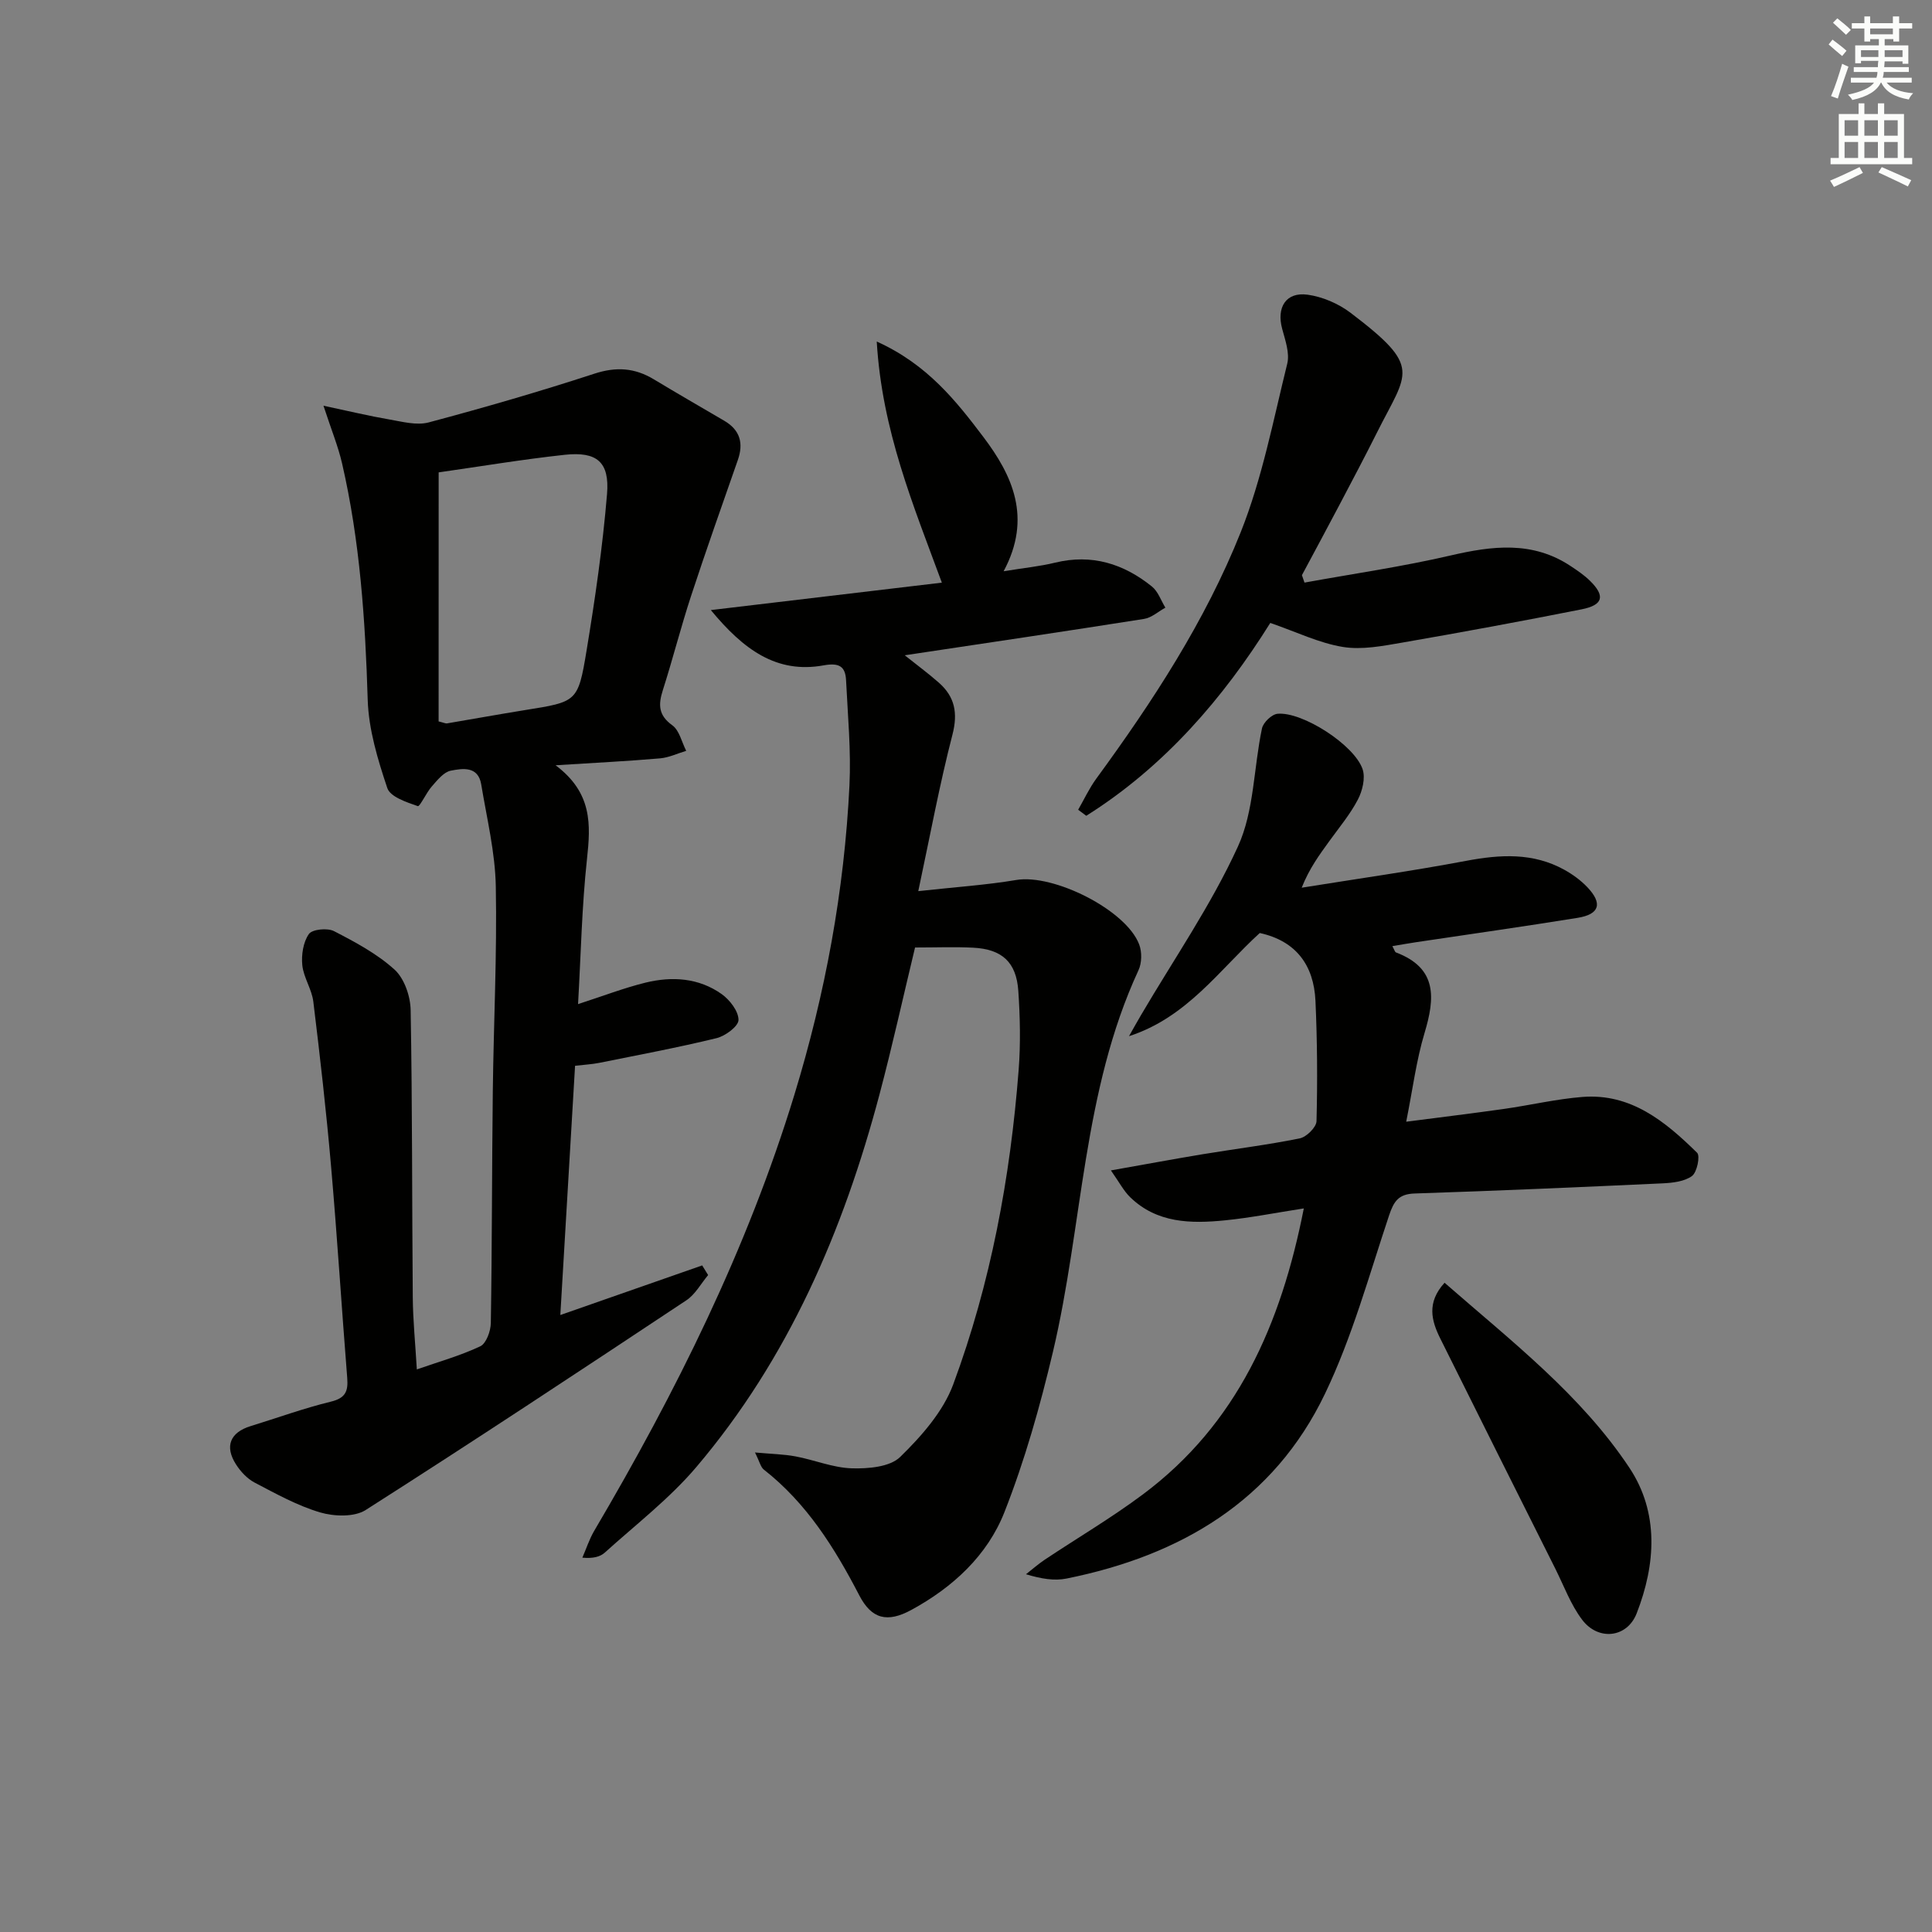
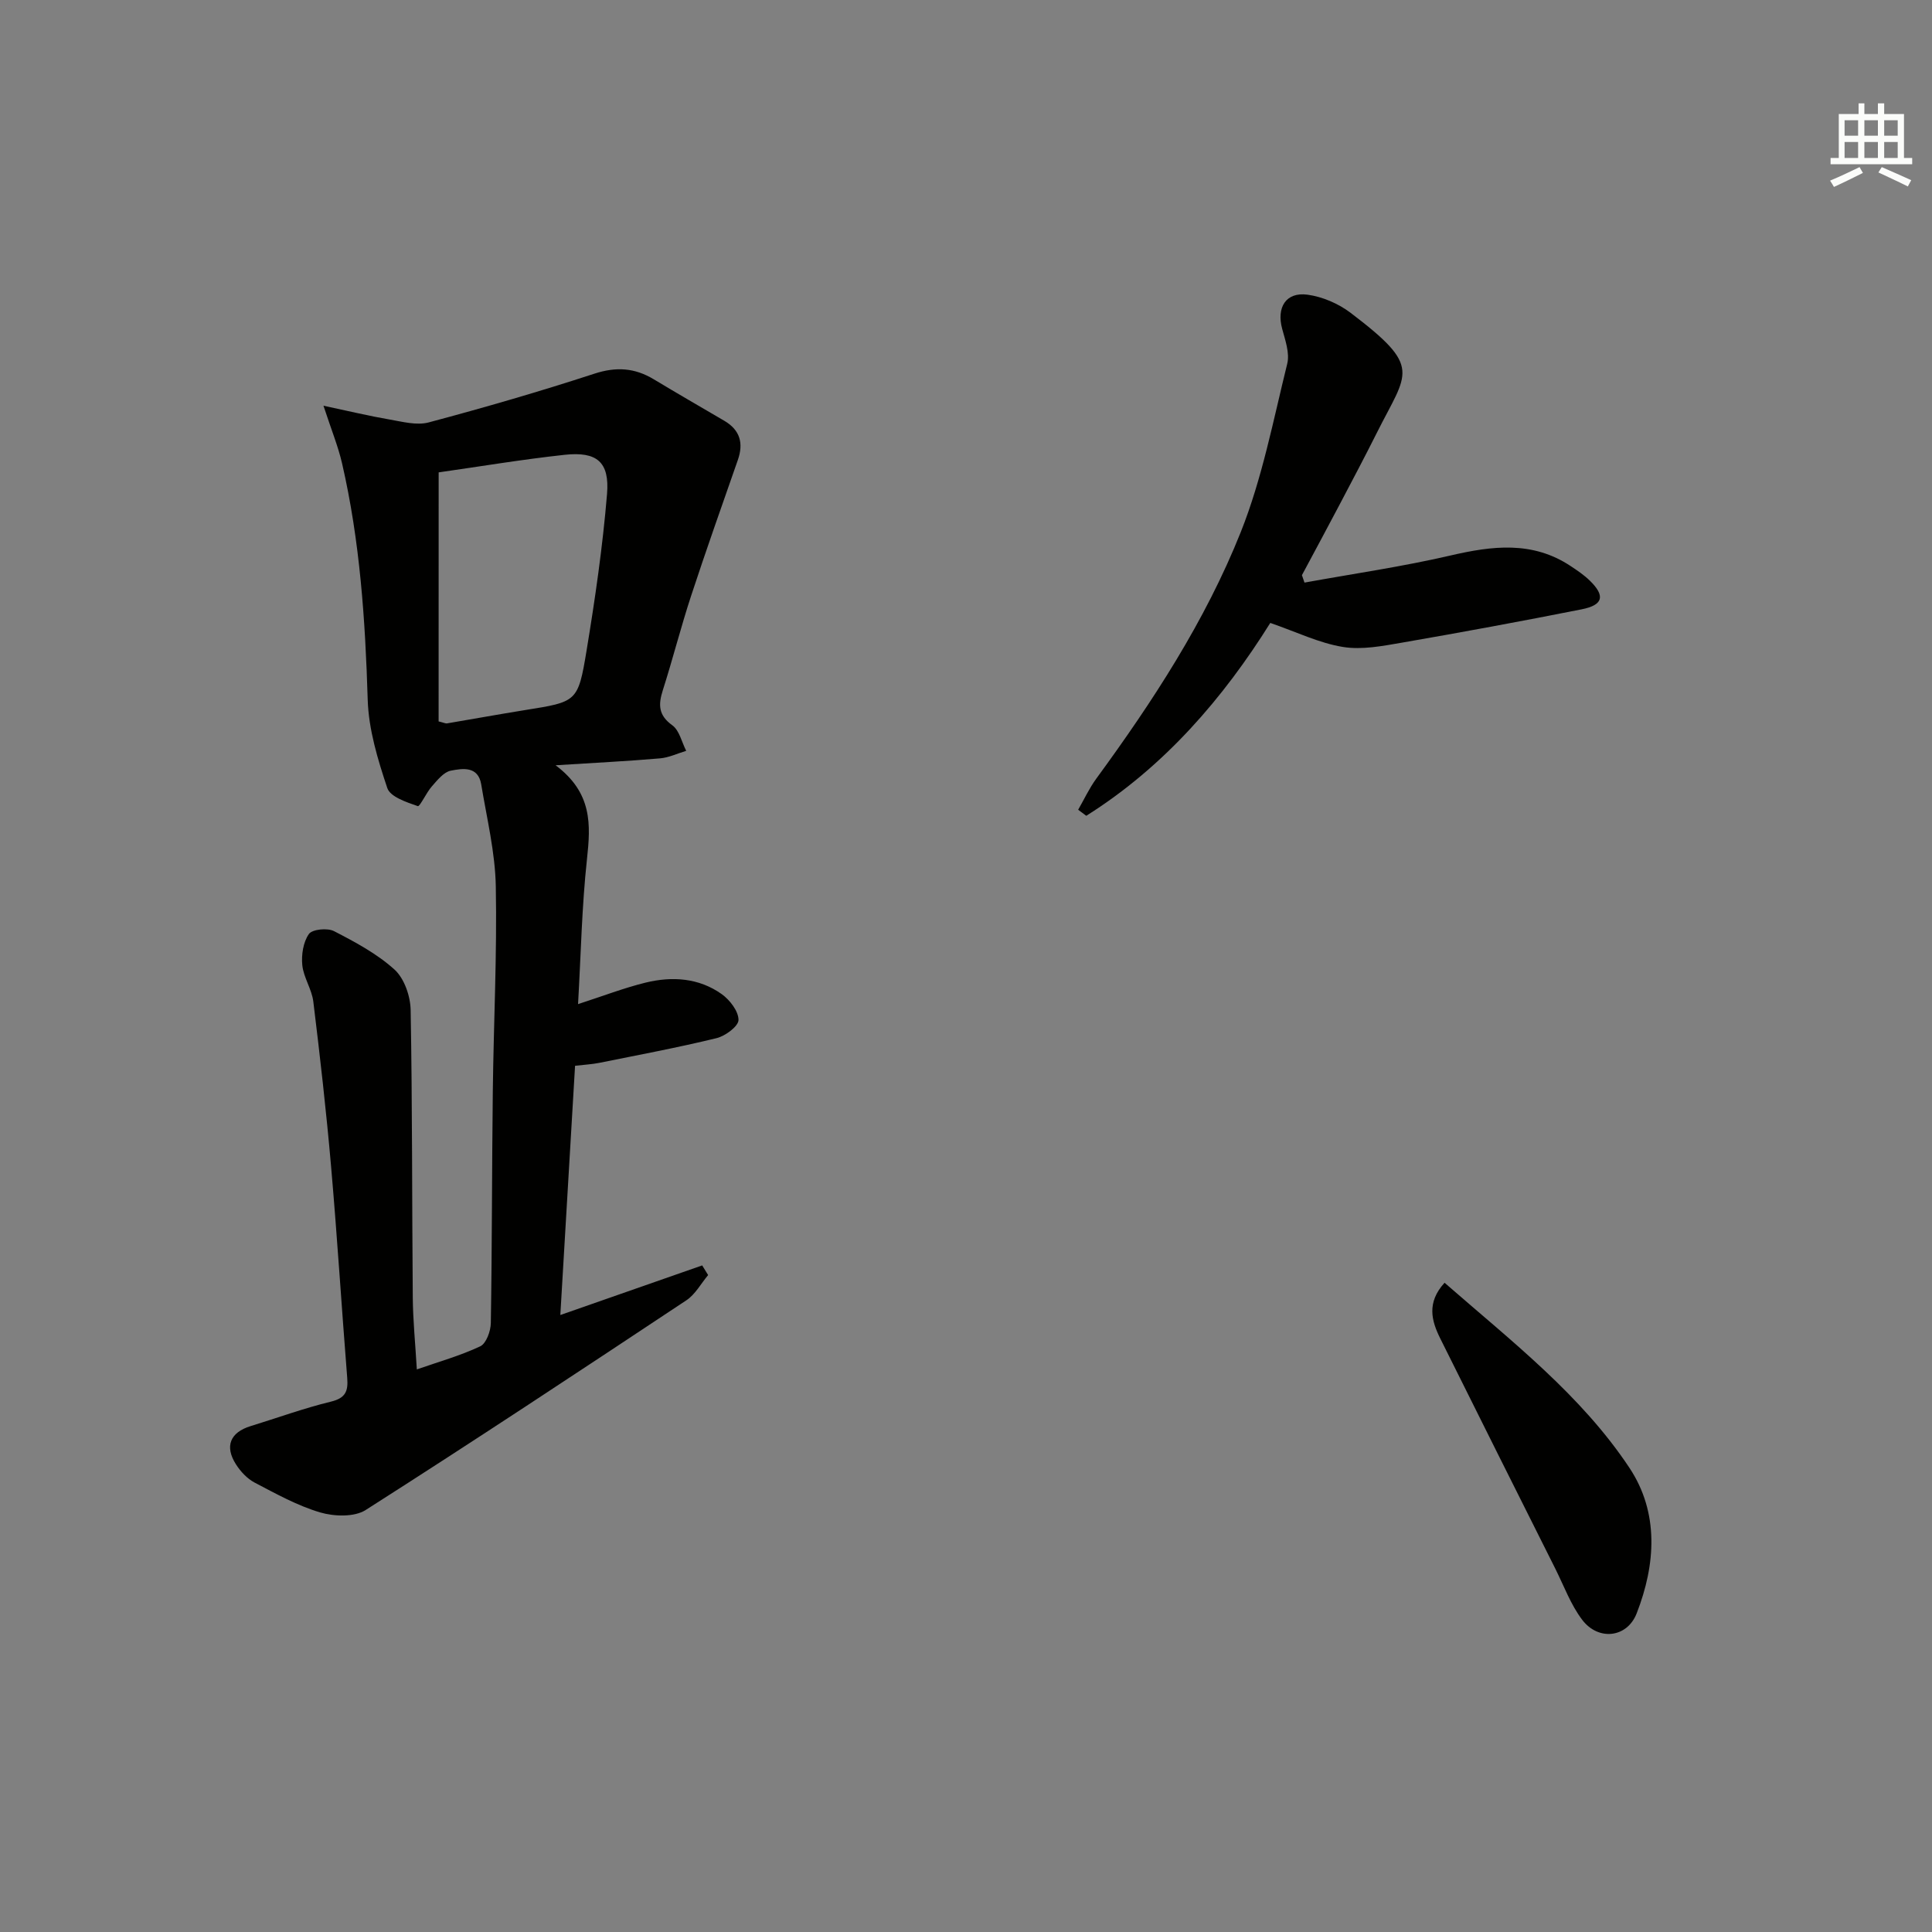
<svg xmlns="http://www.w3.org/2000/svg" enable-background="new 0 0 400 400" viewBox="0 0 400 400">
  <rect x="0" y="0" width="400" height="400" fill="#808080" stroke="none" />
  <g fill="#010100">
    <path d="m115.03 158.44c7.64 5.73 7.27 12.3 6.5 19.4-1.07 9.84-1.26 19.78-1.85 30.05 5.19-1.68 9.51-3.35 13.98-4.45 5.49-1.34 11.02-.99 15.76 2.38 1.68 1.2 3.48 3.53 3.48 5.35 0 1.3-2.73 3.33-4.55 3.77-8.04 1.96-16.2 3.48-24.32 5.12-1.44.29-2.93.36-4.97.6-1.01 17.04-2.01 33.9-3.05 51.6 10.14-3.54 19.75-6.91 29.37-10.27.41.67.82 1.33 1.23 2-1.48 1.76-2.66 4-4.5 5.22-22.04 14.62-44.1 29.21-66.4 43.42-2.35 1.5-6.53 1.35-9.43.5-4.72-1.4-9.16-3.87-13.57-6.18-1.54-.81-2.91-2.29-3.86-3.78-2.39-3.74-1.18-6.61 3.01-7.9 5.55-1.71 11.04-3.71 16.67-5.08 3.03-.74 3.57-2.17 3.36-4.89-1.16-14.58-2.07-29.19-3.34-43.76-.99-11.41-2.29-22.79-3.68-34.16-.31-2.57-2.01-4.97-2.28-7.53-.22-2.14.18-4.79 1.36-6.47.69-.99 3.84-1.3 5.2-.6 4.4 2.27 8.91 4.68 12.54 7.97 2.02 1.84 3.28 5.5 3.33 8.37.36 19.82.27 39.66.44 59.48.04 4.8.53 9.59.84 14.92 4.52-1.58 8.99-2.83 13.13-4.78 1.24-.59 2.16-3.14 2.19-4.81.26-15.99.22-31.99.41-47.99.17-14.14.89-28.29.62-42.43-.13-7.05-1.86-14.09-3.02-21.11-.63-3.83-3.86-3.32-6.3-2.84-1.47.29-2.78 1.96-3.91 3.24-1.16 1.3-2.49 4.25-2.92 4.1-2.33-.81-5.7-1.92-6.31-3.73-1.98-5.91-3.87-12.13-4.06-18.29-.5-16.49-1.6-32.85-5.31-48.95-.8-3.47-2.17-6.81-3.85-11.93 5.46 1.16 9.51 2.14 13.61 2.84 2.69.46 5.66 1.28 8.16.62 11.52-3.07 22.98-6.39 34.31-10.09 4.52-1.48 8.36-1.22 12.31 1.16 4.84 2.92 9.74 5.74 14.62 8.6 3.24 1.91 4 4.63 2.78 8.11-3.26 9.35-6.58 18.69-9.67 28.11-2.12 6.46-3.79 13.07-5.86 19.55-.95 2.98-.94 5.17 1.96 7.26 1.47 1.06 1.95 3.48 2.88 5.29-1.8.54-3.57 1.4-5.41 1.56-6.59.57-13.2.9-21.63 1.43zm-24.22-9.08c1.11.27 1.44.46 1.74.41 5.39-.91 10.77-1.89 16.17-2.76 10.69-1.71 10.96-1.64 12.71-12.24 1.78-10.78 3.35-21.62 4.25-32.49.55-6.66-2.12-8.83-8.75-8.12-8.86.96-17.66 2.44-26.11 3.64-.01 17.39-.01 34.58-.01 51.56z" />
-     <path d="m190.12 184.5c7.83-.86 14.11-1.27 20.29-2.31 7.71-1.3 22.75 6.2 25.45 13.36.59 1.56.55 3.83-.15 5.33-11.6 25.06-11.5 52.71-17.7 78.96-2.66 11.26-5.83 22.51-10.06 33.25-3.54 8.98-10.7 15.57-19.27 20.23-4.95 2.69-8.22 1.92-10.78-3.03-5.11-9.84-10.88-19.07-19.75-26.02-.67-.52-.87-1.63-1.84-3.55 3.38.31 5.92.35 8.39.81 3.91.73 7.75 2.35 11.65 2.47 3.39.1 7.89-.27 10.02-2.35 4.4-4.3 8.89-9.38 10.98-15.01 7.77-20.96 11.83-42.84 13.55-65.12.42-5.43.3-10.94-.07-16.37-.41-5.95-3.37-8.63-9.33-8.94-3.81-.2-7.64-.04-12.05-.04-2.46 10.21-4.69 20.35-7.35 30.38-7.49 28.26-18.86 54.73-37.96 77.22-5.55 6.53-12.5 11.87-18.9 17.66-.99.9-2.46 1.27-4.67 1.07.81-1.85 1.43-3.8 2.44-5.53 16.91-28.7 31.69-58.34 41.47-90.35 6.39-20.93 10.33-42.21 11.39-64.01.35-7.22-.35-14.5-.7-21.75-.14-2.87-1.4-3.69-4.62-3.11-9.8 1.79-16.65-3.3-23.38-11.44 16.52-1.96 32.02-3.81 47.83-5.68-5.93-16.1-12.39-31.49-13.48-49.92 10.48 4.73 16.45 12.32 22.12 19.82 5.94 7.87 10.09 16.67 4.15 27.74 4.27-.7 7.52-1.01 10.66-1.78 7.59-1.85 14.18.22 20.04 4.94 1.28 1.03 1.88 2.9 2.79 4.38-1.47.8-2.86 2.09-4.42 2.33-16.33 2.58-32.69 5-49.54 7.53 2.54 2.03 4.89 3.76 7.07 5.68 3.29 2.91 3.96 6.25 2.81 10.73-2.66 10.27-4.58 20.68-7.08 32.42z" />
-     <path d="m260.82 193.17c-8.36 7.62-15.05 17.47-27.07 21.36.82-1.45 1.62-2.9 2.47-4.34 6.81-11.6 14.53-22.78 20.09-34.95 3.36-7.36 3.24-16.27 4.97-24.43.26-1.23 2.02-2.92 3.22-3.03 5.13-.48 15.95 6.47 17.62 11.5.6 1.82-.05 4.48-1 6.29-1.61 3.07-3.89 5.79-5.93 8.62-2.01 2.79-4.08 5.55-5.69 9.6 11.35-1.83 22.75-3.43 34.04-5.56 7.06-1.33 13.86-1.74 20.34 1.85 1.72.95 3.39 2.17 4.74 3.58 3.23 3.39 2.57 5.63-1.99 6.37-11.14 1.8-22.32 3.38-33.49 5.05-1.56.23-3.12.52-4.87.81.42.75.52 1.21.75 1.3 8.59 3.25 8.1 9.42 5.91 16.7-1.7 5.66-2.44 11.6-3.79 18.35 7.24-.94 13.75-1.73 20.25-2.65 5.42-.77 10.8-2.05 16.24-2.48 10.04-.79 17.16 5.1 23.74 11.56.67.66-.02 4.04-1.06 4.81-1.57 1.15-4 1.42-6.1 1.52-17.11.79-34.22 1.54-51.33 2.1-3.33.11-4.31 1.62-5.29 4.55-4.14 12.4-7.63 25.16-13.25 36.88-10.65 22.24-29.97 33.54-53.51 38.29-2.52.51-5.24.07-8.41-.89 1.28-1 2.51-2.09 3.85-2.99 6.78-4.52 13.83-8.67 20.35-13.54 19.51-14.56 28.59-35.15 33.32-59.21-5.78.89-11.02 1.94-16.33 2.47-7.04.7-14.06.61-19.62-4.79-1.34-1.3-2.23-3.05-3.99-5.55 7.03-1.24 12.98-2.35 18.94-3.34 6.72-1.11 13.49-1.94 20.15-3.29 1.4-.28 3.45-2.3 3.48-3.57.21-8.31.16-16.65-.22-24.95-.35-7.27-3.95-12.34-11.53-14z" />
+     <path d="m190.12 184.5z" />
    <path d="m270.08 120.62c10.07-1.83 20.22-3.29 30.18-5.6 8.7-2.02 17.02-3.07 24.93 2.18 1.38.91 2.78 1.86 3.96 3.01 3.23 3.15 2.8 5.05-1.67 5.94-12.35 2.45-24.73 4.74-37.14 6.89-4.06.7-8.37 1.55-12.33.9-4.9-.8-9.56-3.09-15.01-4.97-9.69 15.5-21.89 29.74-38.1 39.93-.56-.42-1.12-.83-1.68-1.25 1.24-2.15 2.29-4.43 3.74-6.42 11.71-16.01 22.57-32.63 29.92-51.05 4.44-11.14 6.73-23.16 9.63-34.88.54-2.2-.42-4.87-1.05-7.22-1.2-4.43.77-7.67 5.24-7.07 3.09.42 6.39 1.84 8.89 3.73 15.02 11.4 11.81 12.18 5.48 24.85-2.53 5.05-5.18 10.05-7.81 15.05-2.54 4.83-5.14 9.63-7.71 14.44.17.51.35 1.02.53 1.54z" />
    <path d="m299.08 265.58c13.91 12.15 28.25 23.22 38.27 38.31 6.17 9.29 5.46 20 1.5 30.15-1.98 5.08-7.94 5.72-11.27 1.33-2.36-3.11-3.76-6.96-5.53-10.51-7.97-15.91-15.95-31.81-23.86-47.74-1.81-3.65-2.87-7.41.89-11.54z" />
  </g>
-   <path d="m378.6 9.2.8-1c.9.7 1.9 1.4 2.9 2.3l-.9 1.1c-1.1-.9-2-1.7-2.8-2.4zm.5 10.7c.9-2.1 1.6-4.3 2.3-6.7.4.2.8.4 1.3.6-.7 2.1-1.5 4.2-2.2 6.6zm.4-15.2.9-.9c1 .8 2 1.6 2.8 2.4l-1 1c-1-.9-1.9-1.8-2.7-2.5zm12.5-1.3h1.2v1.4h2.7v1.1h-2.7v2.7h-1.2v-.5h-1.8v1.3h4.9v3.8h-1.2v-.5h-3.7c0 .4-.1.9-.1 1.2h5.1v1h-5.2c0 .5-.1.9-.2 1.2h6v1h-5.2c1.1 1.3 2.9 2 5.5 2.2-.4.4-.7.8-.9 1.3-2.9-.5-4.8-1.6-5.7-3.5h-.1c-.8 1.7-2.7 2.9-5.9 3.6-.2-.4-.6-.8-.9-1.1 2.8-.6 4.6-1.4 5.4-2.5h-4.8v-1h5.3c.1-.3.2-.7.2-1.2h-4.9v-1h5c0-.4 0-.8.1-1.3h-3.6v.5h-1.2v-3.7h4.9v-1.3h-1.8v.5h-1.2v-2.7h-2.6v-1.1h2.6v-1.4h1.2v1.4h4.7v-1.4zm-6.7 8.4h3.6c0-.4 0-.9 0-1.4h-3.6zm1.9-4.7h4.7v-1.2h-4.7zm6.7 3.3h-3.7v1.4h3.7z" fill="#fbfcfa" />
  <path d="m384.7 21.4h1.3v2.2h2.8v-2.2h1.3v2.2h4.1v9.1h1.7v1.3h-16.9v-1.3h1.7v-9.1h4.1v-2.2zm.3 13.2.7 1.2c-1.8.9-3.8 1.9-6 2.9-.2-.4-.5-.8-.8-1.3 2.4-1 4.4-2 6.1-2.8zm-3.1-6.5h2.8v-3.2h-2.8zm0 4.6h2.8v-3.3h-2.8zm4.1-4.6h2.8v-3.2h-2.8zm0 4.6h2.8v-3.3h-2.8v3.2zm3.6 1.9c2.1.9 4.1 1.8 6.1 2.7l-.7 1.3c-2.2-1.1-4.2-2-6.1-2.9zm3.3-9.7h-2.8v3.2h2.8zm-2.8 7.8h2.8v-3.3h-2.8z" fill="#fbfcfa" />
</svg>